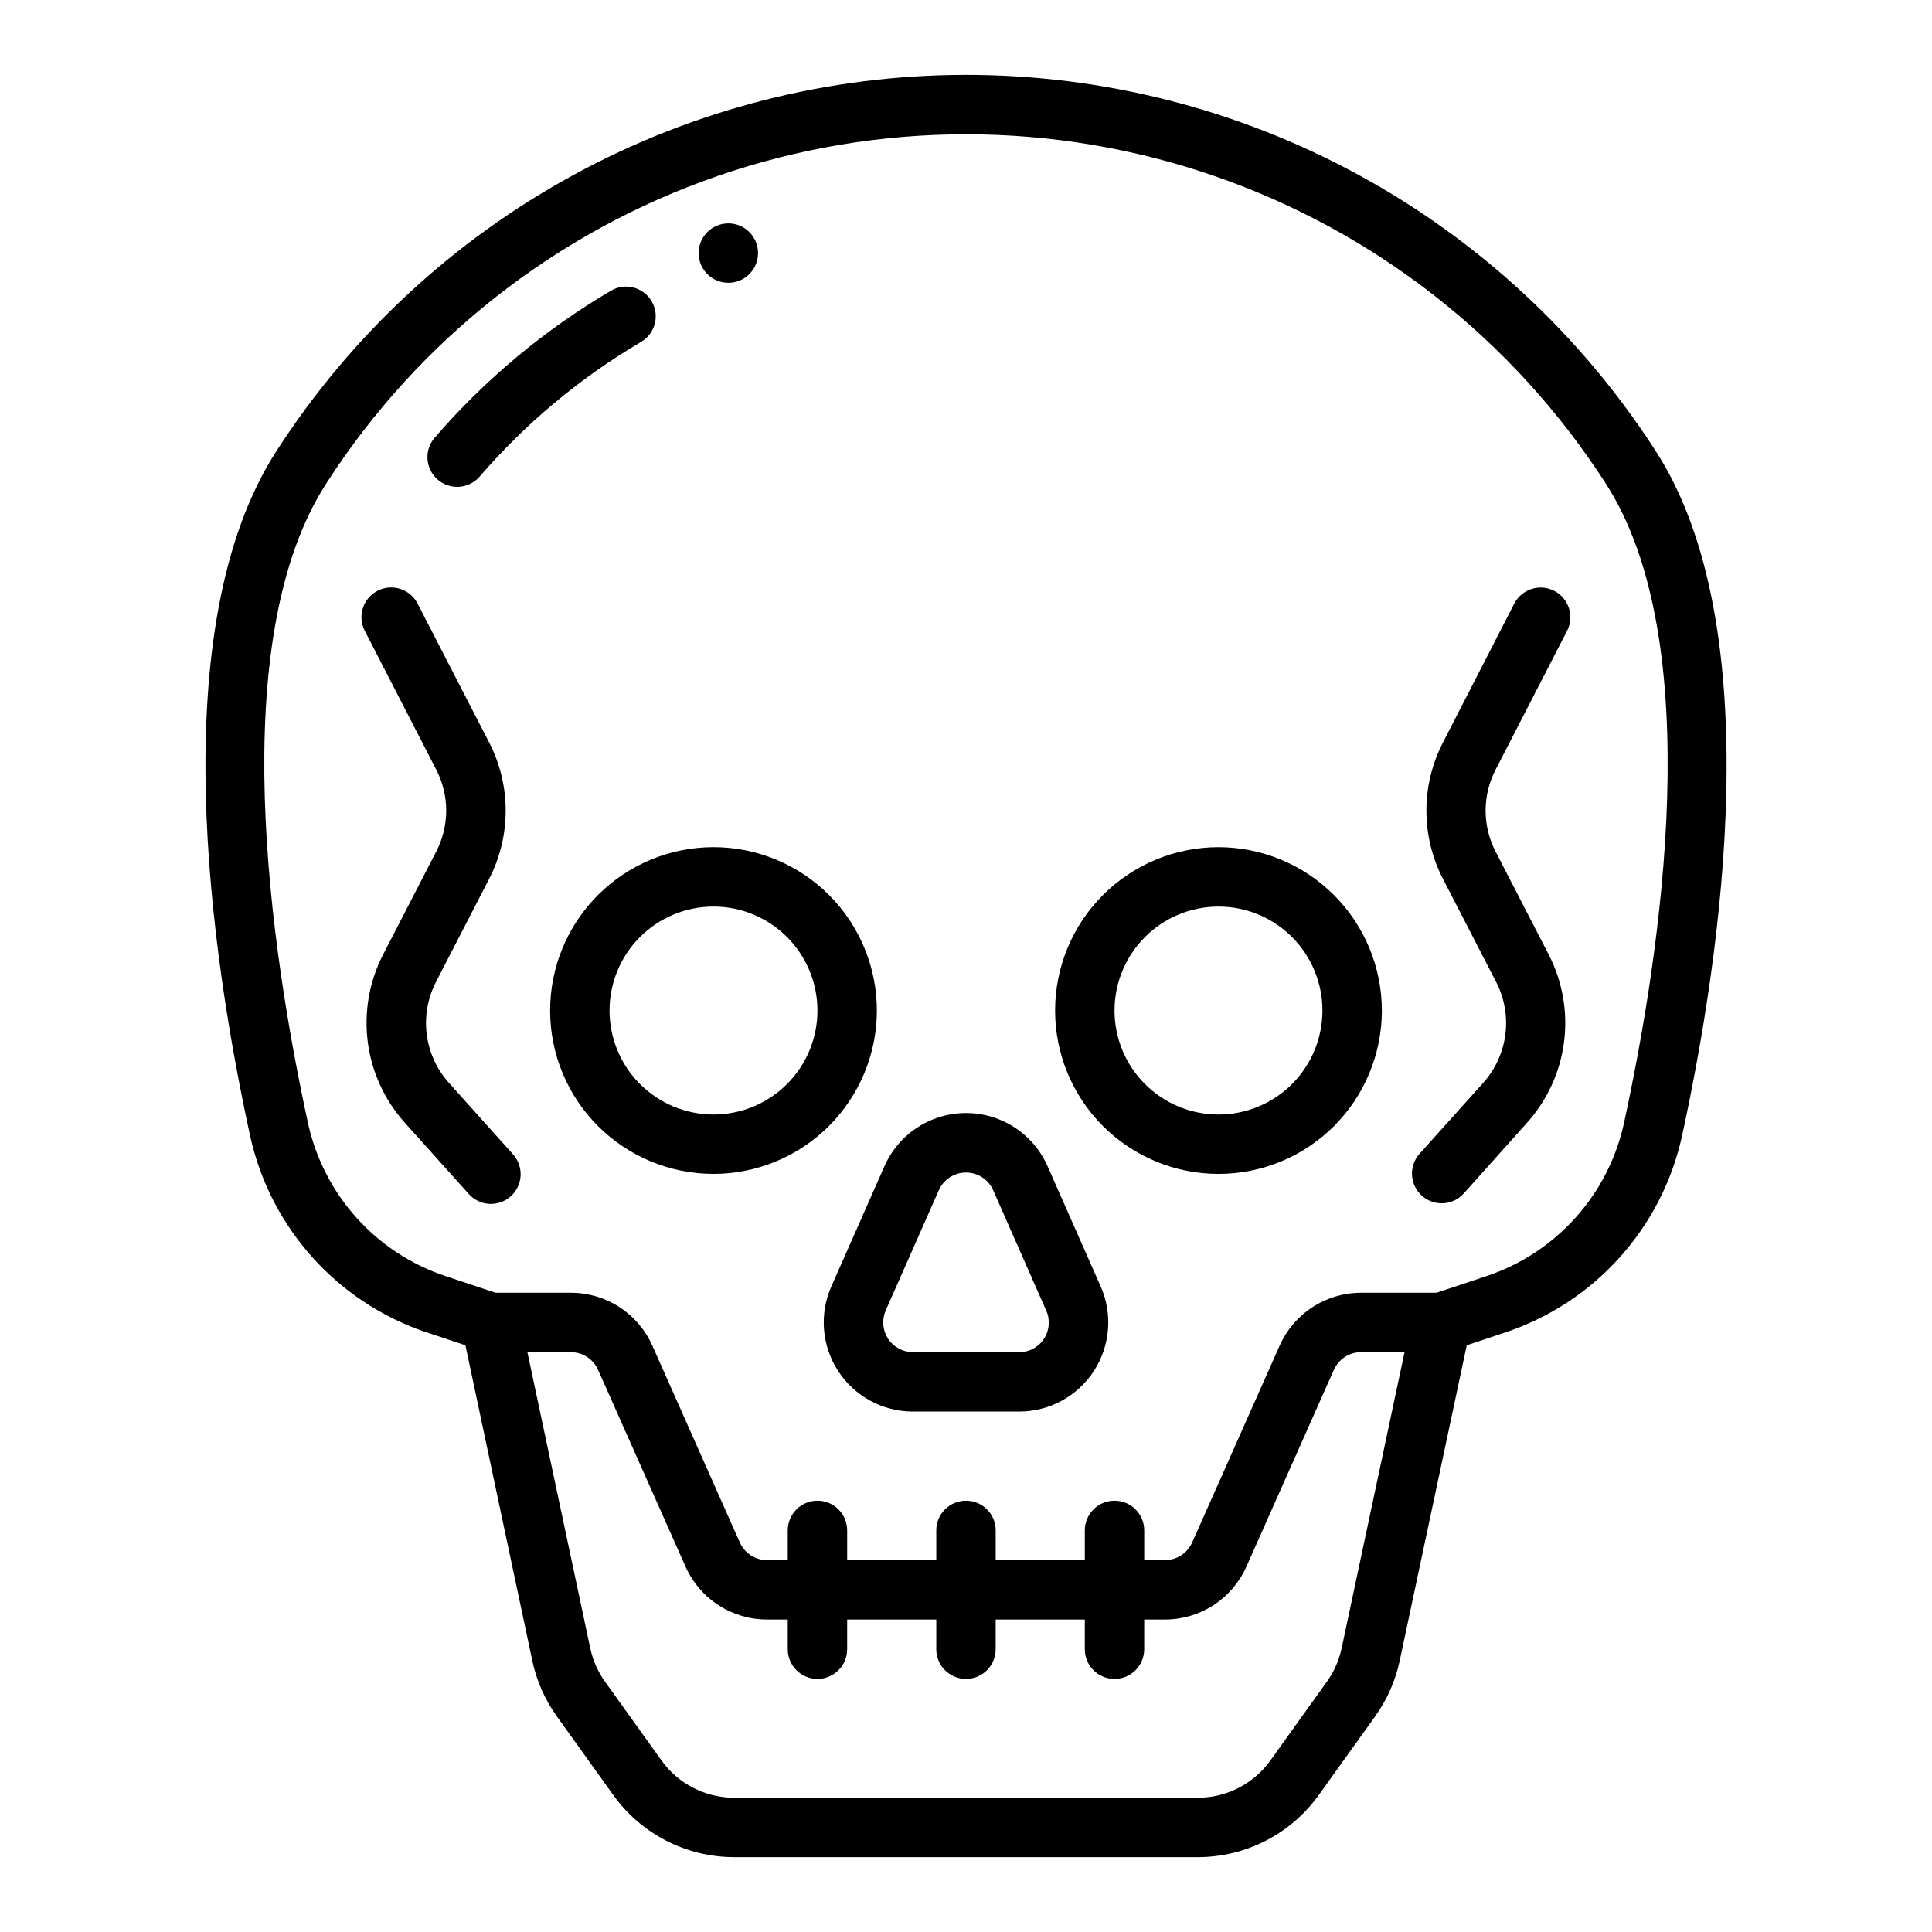
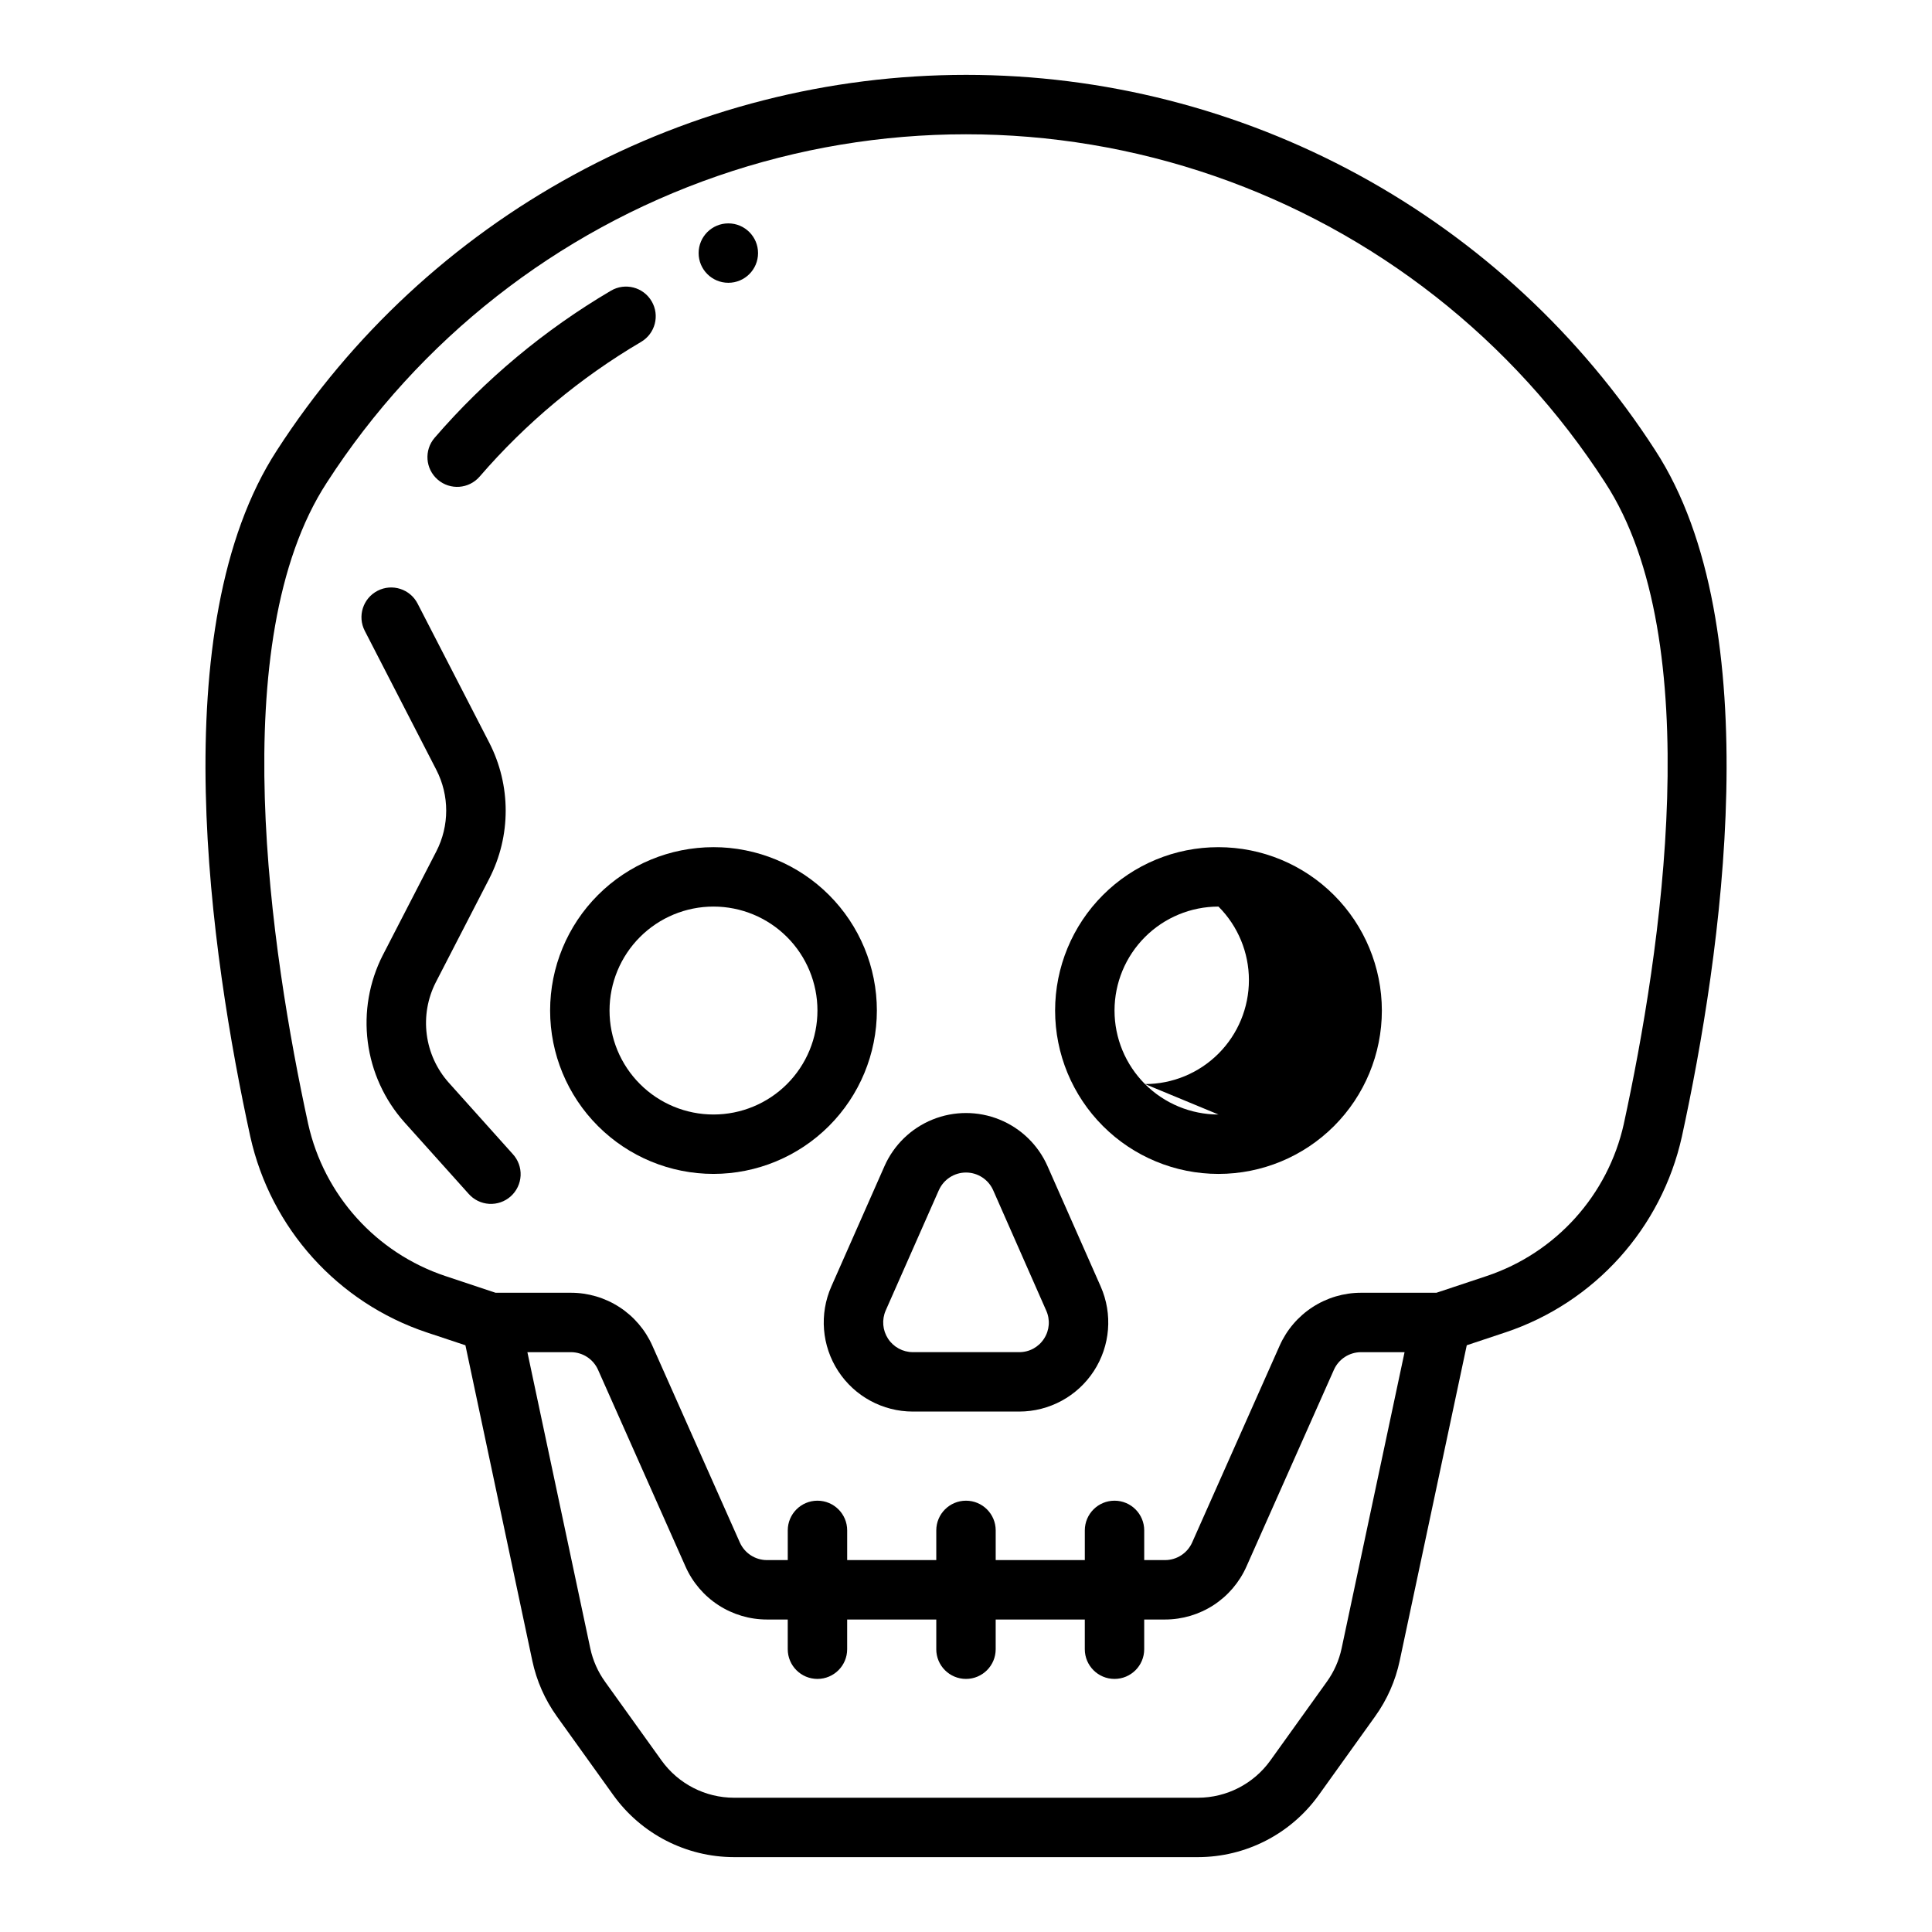
<svg xmlns="http://www.w3.org/2000/svg" fill="#000000" width="800px" height="800px" version="1.1" viewBox="144 144 512 512">
  <g>
    <path d="m400 163.84c-36.32 0.008-72.059 9.117-103.95 26.488-31.895 17.375-58.926 42.461-78.633 72.969-30.465 46.777-17.539 134.05-7.086 181.91 5.406 24.312 23.156 44.008 46.777 51.902l10.234 3.402 17.727 83.605c1.129 5.32 3.348 10.344 6.519 14.762l14.957 20.859c7.402 10.297 19.301 16.406 31.984 16.422h122.95c12.68-0.016 24.578-6.125 31.984-16.422l14.957-20.867h-0.004c3.176-4.414 5.394-9.438 6.519-14.754l17.773-83.609 10.234-3.41v0.004c23.621-7.887 41.375-27.586 46.777-51.895 10.414-47.863 23.34-135.14-7.086-181.91-19.707-30.516-46.75-55.605-78.652-72.98-31.902-17.371-67.652-26.477-103.98-26.477zm99.539 417.01c-0.684 3.191-2.023 6.207-3.934 8.855l-14.957 20.859c-4.438 6.176-11.574 9.844-19.176 9.855h-122.95c-7.609-0.008-14.754-3.676-19.195-9.855l-14.957-20.852h0.004c-1.914-2.648-3.254-5.668-3.938-8.863l-16.672-78.508h11.531c3.113 0 5.93 1.832 7.195 4.676l23.184 52.152c1.855 4.172 4.879 7.719 8.711 10.207 3.828 2.488 8.297 3.812 12.867 3.812h5.508v7.871c0 4.348 3.523 7.871 7.871 7.871 4.348 0 7.875-3.523 7.875-7.871v-7.871h23.617v7.871h-0.004c0 4.348 3.527 7.871 7.875 7.871s7.871-3.523 7.871-7.871v-7.871h23.617v7.871c0 4.348 3.523 7.871 7.871 7.871s7.871-3.523 7.871-7.871v-7.871h5.512c4.566 0 9.035-1.324 12.863-3.812 3.832-2.488 6.856-6.035 8.711-10.207l23.184-52.152c1.266-2.844 4.086-4.676 7.195-4.676h11.531zm74.785-138.99c-4.215 18.883-18.016 34.184-36.367 40.312l-13.289 4.422h-19.973c-4.566 0-9.035 1.324-12.863 3.812-3.832 2.488-6.856 6.035-8.711 10.207l-23.184 52.152c-1.266 2.844-4.086 4.676-7.195 4.676h-5.512v-7.871c0-4.348-3.523-7.871-7.871-7.871s-7.871 3.523-7.871 7.871v7.871h-23.617v-7.871c0-4.348-3.523-7.871-7.871-7.871s-7.875 3.523-7.875 7.871v7.871h-23.613v-7.871c0-4.348-3.527-7.871-7.875-7.871-4.348 0-7.871 3.523-7.871 7.871v7.871h-5.512 0.004c-3.113 0-5.934-1.832-7.195-4.676l-23.184-52.152c-1.855-4.172-4.883-7.719-8.711-10.207-3.832-2.488-8.301-3.812-12.867-3.812h-19.973l-13.289-4.426 0.004 0.004c-18.355-6.129-32.156-21.43-36.371-40.312-9.887-45.453-22.402-127.99 4.938-169.96 24.453-37.914 60.922-66.531 103.57-81.262 42.645-14.734 89-14.734 131.64 0 42.645 14.73 79.113 43.348 103.57 81.262 27.336 41.973 14.812 124.51 4.934 169.96z" />
    <path d="m344.89 211.07c0 4.348-3.523 7.871-7.871 7.871-4.348 0-7.875-3.523-7.875-7.871 0-4.348 3.527-7.871 7.875-7.871 4.348 0 7.871 3.523 7.871 7.871" />
-     <path d="m466.91 368.51c-11.48 0-22.496 4.559-30.613 12.68-8.121 8.121-12.684 19.133-12.684 30.613 0 11.484 4.562 22.496 12.684 30.617 8.117 8.121 19.133 12.68 30.613 12.68 11.484 0 22.496-4.559 30.617-12.68 8.117-8.121 12.68-19.133 12.68-30.617-0.012-11.477-4.578-22.484-12.695-30.598-8.117-8.117-19.121-12.684-30.602-12.695zm0 70.848c-7.309 0-14.316-2.902-19.48-8.07-5.168-5.168-8.07-12.176-8.07-19.484 0-7.305 2.902-14.312 8.07-19.48 5.164-5.168 12.172-8.07 19.48-8.07s14.316 2.902 19.484 8.07c5.164 5.168 8.066 12.176 8.066 19.48 0 7.309-2.902 14.316-8.066 19.484-5.168 5.168-12.176 8.07-19.484 8.07z" />
+     <path d="m466.91 368.51c-11.48 0-22.496 4.559-30.613 12.68-8.121 8.121-12.684 19.133-12.684 30.613 0 11.484 4.562 22.496 12.684 30.617 8.117 8.121 19.133 12.68 30.613 12.68 11.484 0 22.496-4.559 30.617-12.68 8.117-8.121 12.68-19.133 12.68-30.617-0.012-11.477-4.578-22.484-12.695-30.598-8.117-8.117-19.121-12.684-30.602-12.695zm0 70.848c-7.309 0-14.316-2.902-19.48-8.07-5.168-5.168-8.07-12.176-8.07-19.484 0-7.305 2.902-14.312 8.07-19.48 5.164-5.168 12.172-8.07 19.48-8.07c5.164 5.168 8.066 12.176 8.066 19.48 0 7.309-2.902 14.316-8.066 19.484-5.168 5.168-12.176 8.07-19.484 8.07z" />
    <path d="m376.38 411.8c0-11.48-4.562-22.492-12.68-30.613-8.121-8.121-19.133-12.68-30.617-12.68-11.484 0-22.496 4.559-30.613 12.68-8.121 8.121-12.684 19.133-12.684 30.613 0 11.484 4.562 22.496 12.684 30.617 8.117 8.121 19.129 12.68 30.613 12.68 11.48-0.012 22.484-4.578 30.602-12.695s12.684-19.121 12.695-30.602zm-43.297 27.555c-7.309 0-14.316-2.902-19.48-8.07-5.168-5.168-8.07-12.176-8.07-19.484 0-7.305 2.902-14.312 8.07-19.48 5.164-5.168 12.172-8.07 19.48-8.07 7.309 0 14.316 2.902 19.484 8.07 5.164 5.168 8.066 12.176 8.066 19.48 0 7.309-2.902 14.316-8.066 19.484-5.168 5.168-12.176 8.07-19.484 8.07z" />
    <path d="m421.6 453.03c-2.477-5.609-7.047-10.039-12.73-12.34-5.688-2.305-12.047-2.305-17.734 0-5.688 2.301-10.254 6.731-12.734 12.34l-14.082 31.883c-3.231 7.305-2.551 15.746 1.809 22.438 4.359 6.691 11.805 10.727 19.789 10.727h28.168c7.984 0 15.43-4.035 19.789-10.727 4.359-6.691 5.039-15.133 1.812-22.438zm-0.922 45.73h0.004c-1.441 2.246-3.93 3.594-6.598 3.574h-28.168c-2.652-0.004-5.125-1.344-6.574-3.566-1.453-2.223-1.688-5.023-0.629-7.457l14.082-31.883 0.004 0.004c1.258-2.856 4.082-4.699 7.203-4.699 3.117 0 5.941 1.844 7.203 4.699l14.051 31.879c1.094 2.418 0.879 5.227-0.574 7.449z" />
    <path d="m271.11 270.3c12.215-14.156 26.668-26.215 42.785-35.695 3.746-2.203 5-7.027 2.793-10.773-2.203-3.75-7.027-5-10.777-2.797-17.594 10.352-33.375 23.516-46.719 38.969-2.844 3.289-2.481 8.262 0.812 11.105 3.289 2.844 8.262 2.481 11.105-0.809z" />
-     <path d="m526.37 340.82c-5.809 11.312-5.809 24.727 0 36.039l14.168 27.473h0.004c2.168 4.262 3.004 9.074 2.391 13.816-0.609 4.742-2.637 9.188-5.816 12.758l-16.996 18.941c-2.824 3.246-2.519 8.152 0.68 11.027 3.199 2.871 8.113 2.644 11.035-0.512l16.949-18.938c5.301-5.953 8.684-13.363 9.699-21.27 1.02-7.906-0.371-15.934-3.992-23.035l-14.168-27.473h-0.004c-3.492-6.781-3.492-14.836 0-21.617l18.965-36.84c1.992-3.867 0.469-8.617-3.398-10.609-3.867-1.992-8.613-0.469-10.605 3.398z" />
    <path d="m262.91 430.9c-3.18-3.57-5.207-8.016-5.816-12.758-0.613-4.742 0.223-9.555 2.394-13.816l14.168-27.473c5.809-11.312 5.809-24.727 0-36.039l-18.988-36.855c-1.988-3.867-6.738-5.391-10.605-3.398-3.867 1.992-5.391 6.742-3.398 10.609l18.965 36.84c3.492 6.781 3.492 14.832 0 21.617l-14.168 27.473h-0.004c-3.621 7.102-5.012 15.129-3.992 23.035 1.016 7.902 4.398 15.316 9.703 21.27l16.996 18.941-0.004-0.004c1.387 1.594 3.352 2.562 5.457 2.691s4.172-0.59 5.742-2c1.57-1.41 2.508-3.387 2.606-5.496 0.098-2.106-0.656-4.164-2.09-5.711z" />
  </g>
</svg>